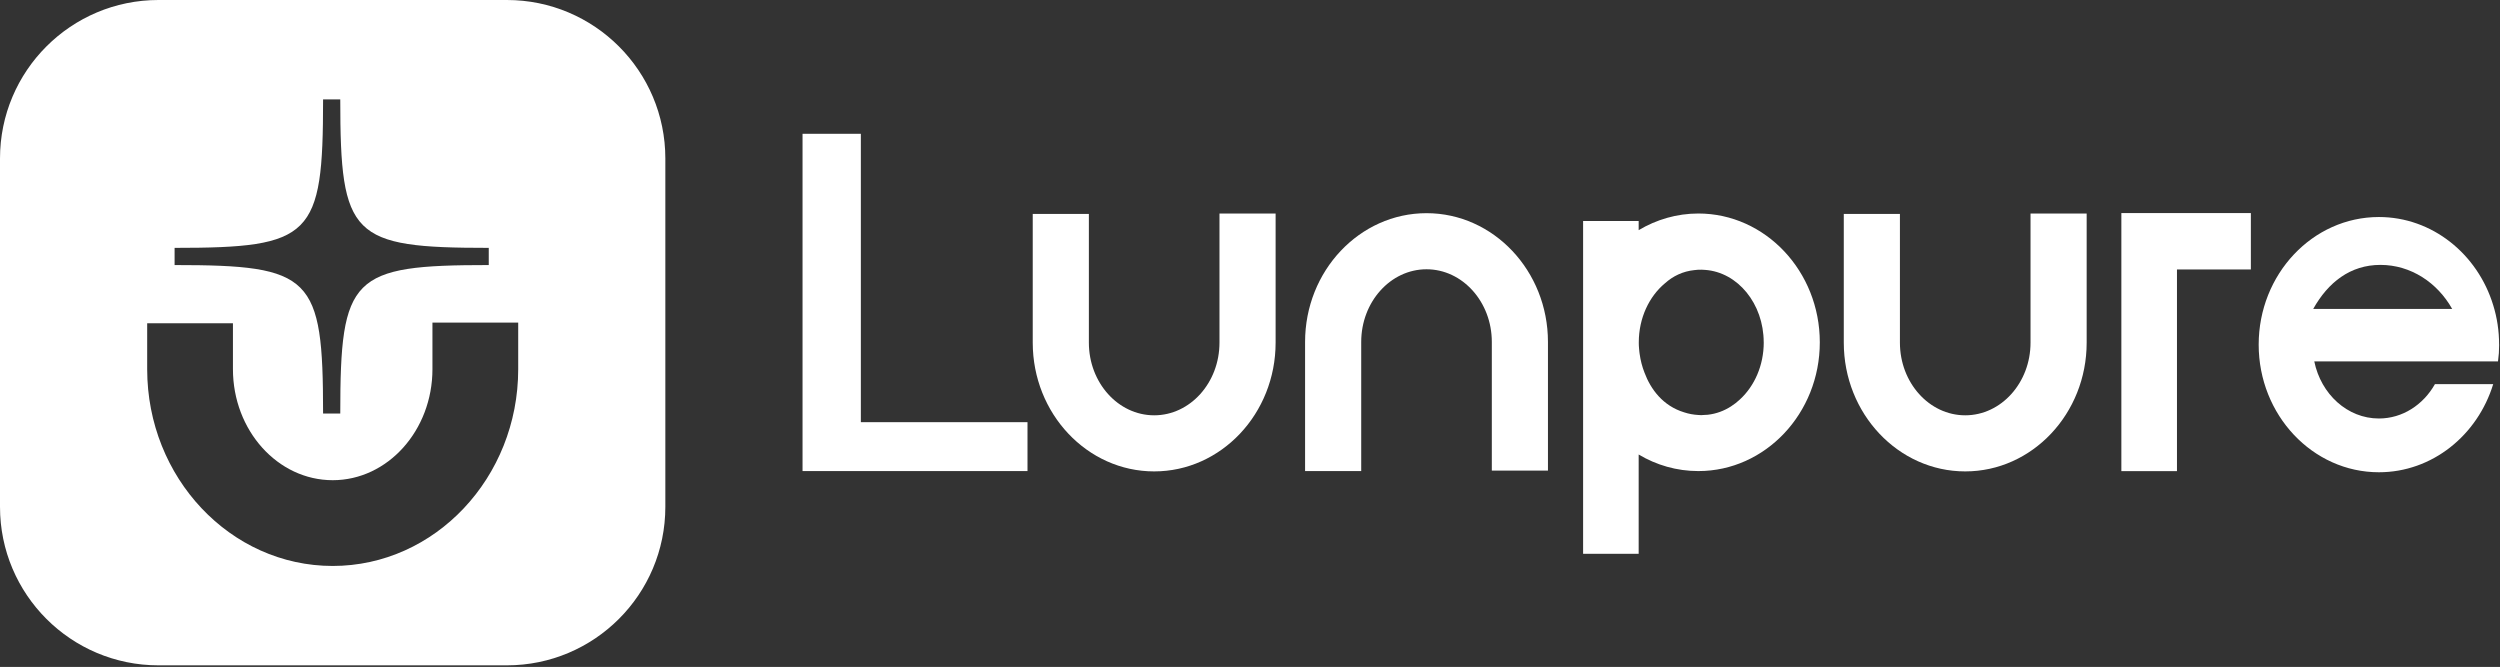
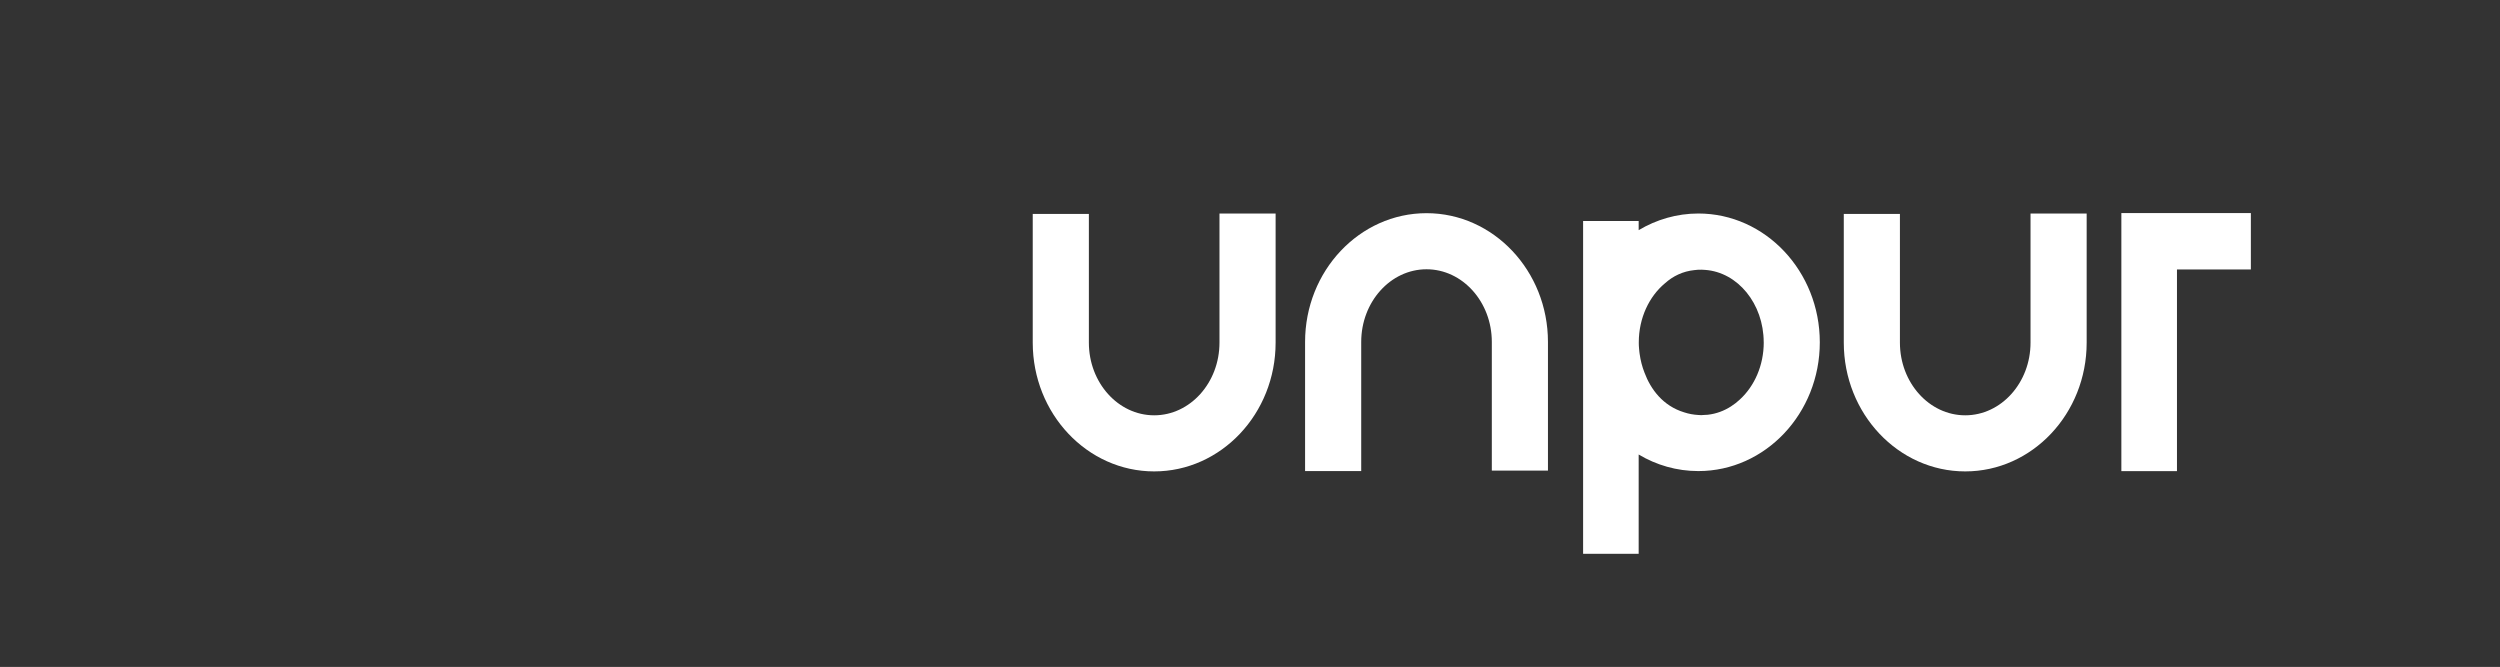
<svg xmlns="http://www.w3.org/2000/svg" width="611" height="163" viewBox="0 0 611 163" fill="none">
  <rect x="0" y="0" width="611" height="163" fill="#333333" stroke="none" />
-   <path d="M251.131 115.13H196.141V32.7H210.391V103.18H251.121V115.13H251.131Z" fill="white" />
  <path d="M378.321 83.571V115.021H364.601V83.571C364.601 73.781 357.441 65.811 348.641 65.811C339.841 65.811 332.681 73.781 332.681 83.571V115.131H318.961V83.571C318.961 66.211 332.271 52.101 348.641 52.101C365.011 52.101 378.321 66.221 378.321 83.571Z" fill="white" />
  <path d="M444.76 83.671C444.76 101.021 431.45 115.131 415.08 115.131C409.8 115.131 404.81 113.671 400.49 111.081V135.341H386.91V54.011H400.49V56.251C404.81 53.671 409.8 52.181 415.08 52.181C431.45 52.181 444.76 66.311 444.76 83.661V83.671ZM431.05 83.671C431.05 83.671 431.05 83.631 431.05 83.621C431.02 74.201 424.7 66.531 416.73 65.961C416.42 65.941 416.11 65.911 415.79 65.911C415.69 65.911 415.59 65.931 415.49 65.931C415.36 65.931 415.23 65.911 415.1 65.921C414.81 65.921 414.55 65.981 414.27 66.001C414.24 66.001 414.22 66.001 414.2 66.001C411.26 66.291 408.85 67.501 406.92 69.231C403.05 72.451 400.52 77.721 400.52 83.681C400.52 83.701 400.52 83.721 400.52 83.751C400.52 83.771 400.52 83.801 400.52 83.821C400.52 84.261 400.54 84.741 400.59 85.241C400.61 85.481 400.63 85.731 400.66 85.971C400.68 86.121 400.7 86.271 400.72 86.431C400.94 88.061 401.34 89.611 401.91 91.061C403.44 95.151 406.42 99.201 411.62 100.781C412.71 101.141 413.85 101.351 415.02 101.421C415.05 101.421 415.08 101.421 415.11 101.431C415.15 101.431 415.19 101.431 415.24 101.431C415.43 101.431 415.61 101.461 415.8 101.461C415.94 101.461 416.07 101.441 416.21 101.431C416.58 101.431 416.95 101.401 417.31 101.371C417.34 101.371 417.37 101.371 417.41 101.361C419.44 101.131 421.35 100.421 423.06 99.321C423.09 99.301 423.11 99.291 423.13 99.271C423.5 99.031 423.86 98.781 424.2 98.511C424.48 98.301 424.74 98.061 425 97.831C425.09 97.751 425.19 97.671 425.27 97.591C428.79 94.341 431.06 89.321 431.06 83.681L431.05 83.671Z" fill="white" />
  <path d="M509.981 52.181V83.741C509.981 101.101 496.671 115.211 480.301 115.211C463.931 115.211 450.621 101.091 450.621 83.741V52.291H464.341V83.741C464.341 93.531 471.501 101.501 480.301 101.501C489.101 101.501 496.261 93.531 496.261 83.741V52.181H509.981Z" fill="white" />
  <path d="M311.76 52.181V83.741C311.76 101.101 298.45 115.211 282.08 115.211C265.71 115.211 252.4 101.091 252.4 83.741V52.291H266.12V83.741C266.12 93.531 273.28 101.501 282.08 101.501C290.88 101.501 298.04 93.531 298.04 83.741V52.181H311.76Z" fill="white" />
  <path d="M550.111 52.07V65.85H532.051V115.14H518.461V52.08H550.121L550.111 52.07Z" fill="white" />
-   <path d="M610.781 84.22C610.781 80.86 610.281 77.61 609.341 74.59C605.531 62.09 594.431 53.04 581.401 53.04C565.191 53.04 552.021 67.03 552.021 84.23C552.021 101.43 565.201 115.42 581.401 115.42C594.431 115.42 605.501 106.39 609.341 93.88H595.102C592.242 98.94 587.171 102.28 581.401 102.28C573.701 102.28 567.251 96.33 565.611 88.33H610.511C610.701 86.98 610.792 85.63 610.792 84.24L610.781 84.22ZM565.352 75.5C568.972 69.03 574.391 64.74 581.781 64.74C589.171 64.74 595.681 69.04 599.311 75.5H565.352Z" fill="white" />
-   <path d="M123.87 0C145.266 5.77255e-05 162.61 17.345 162.61 38.74V123.87C162.61 145.266 145.266 162.61 123.87 162.61H38.74C17.345 162.61 6.59807e-05 145.266 0 123.87V38.74C0 17.345 17.345 0 38.74 0H123.87ZM105.69 90.231C105.69 105.19 94.75 117.36 81.311 117.36C67.871 117.36 56.931 105.19 56.931 90.231V79.01H35.971V90.231C35.971 116.75 56.311 138.32 81.311 138.32C106.31 138.32 126.65 116.75 126.65 90.231V78.85H105.69V90.231ZM78.961 24.29C78.961 57.87 76.251 60.58 42.671 60.58V64.78C76.251 64.78 78.961 67.49 78.961 101.07H83.161C83.161 67.49 85.871 64.78 119.451 64.78V60.58C85.871 60.58 83.161 57.87 83.161 24.29H78.961Z" fill="white" />
</svg>